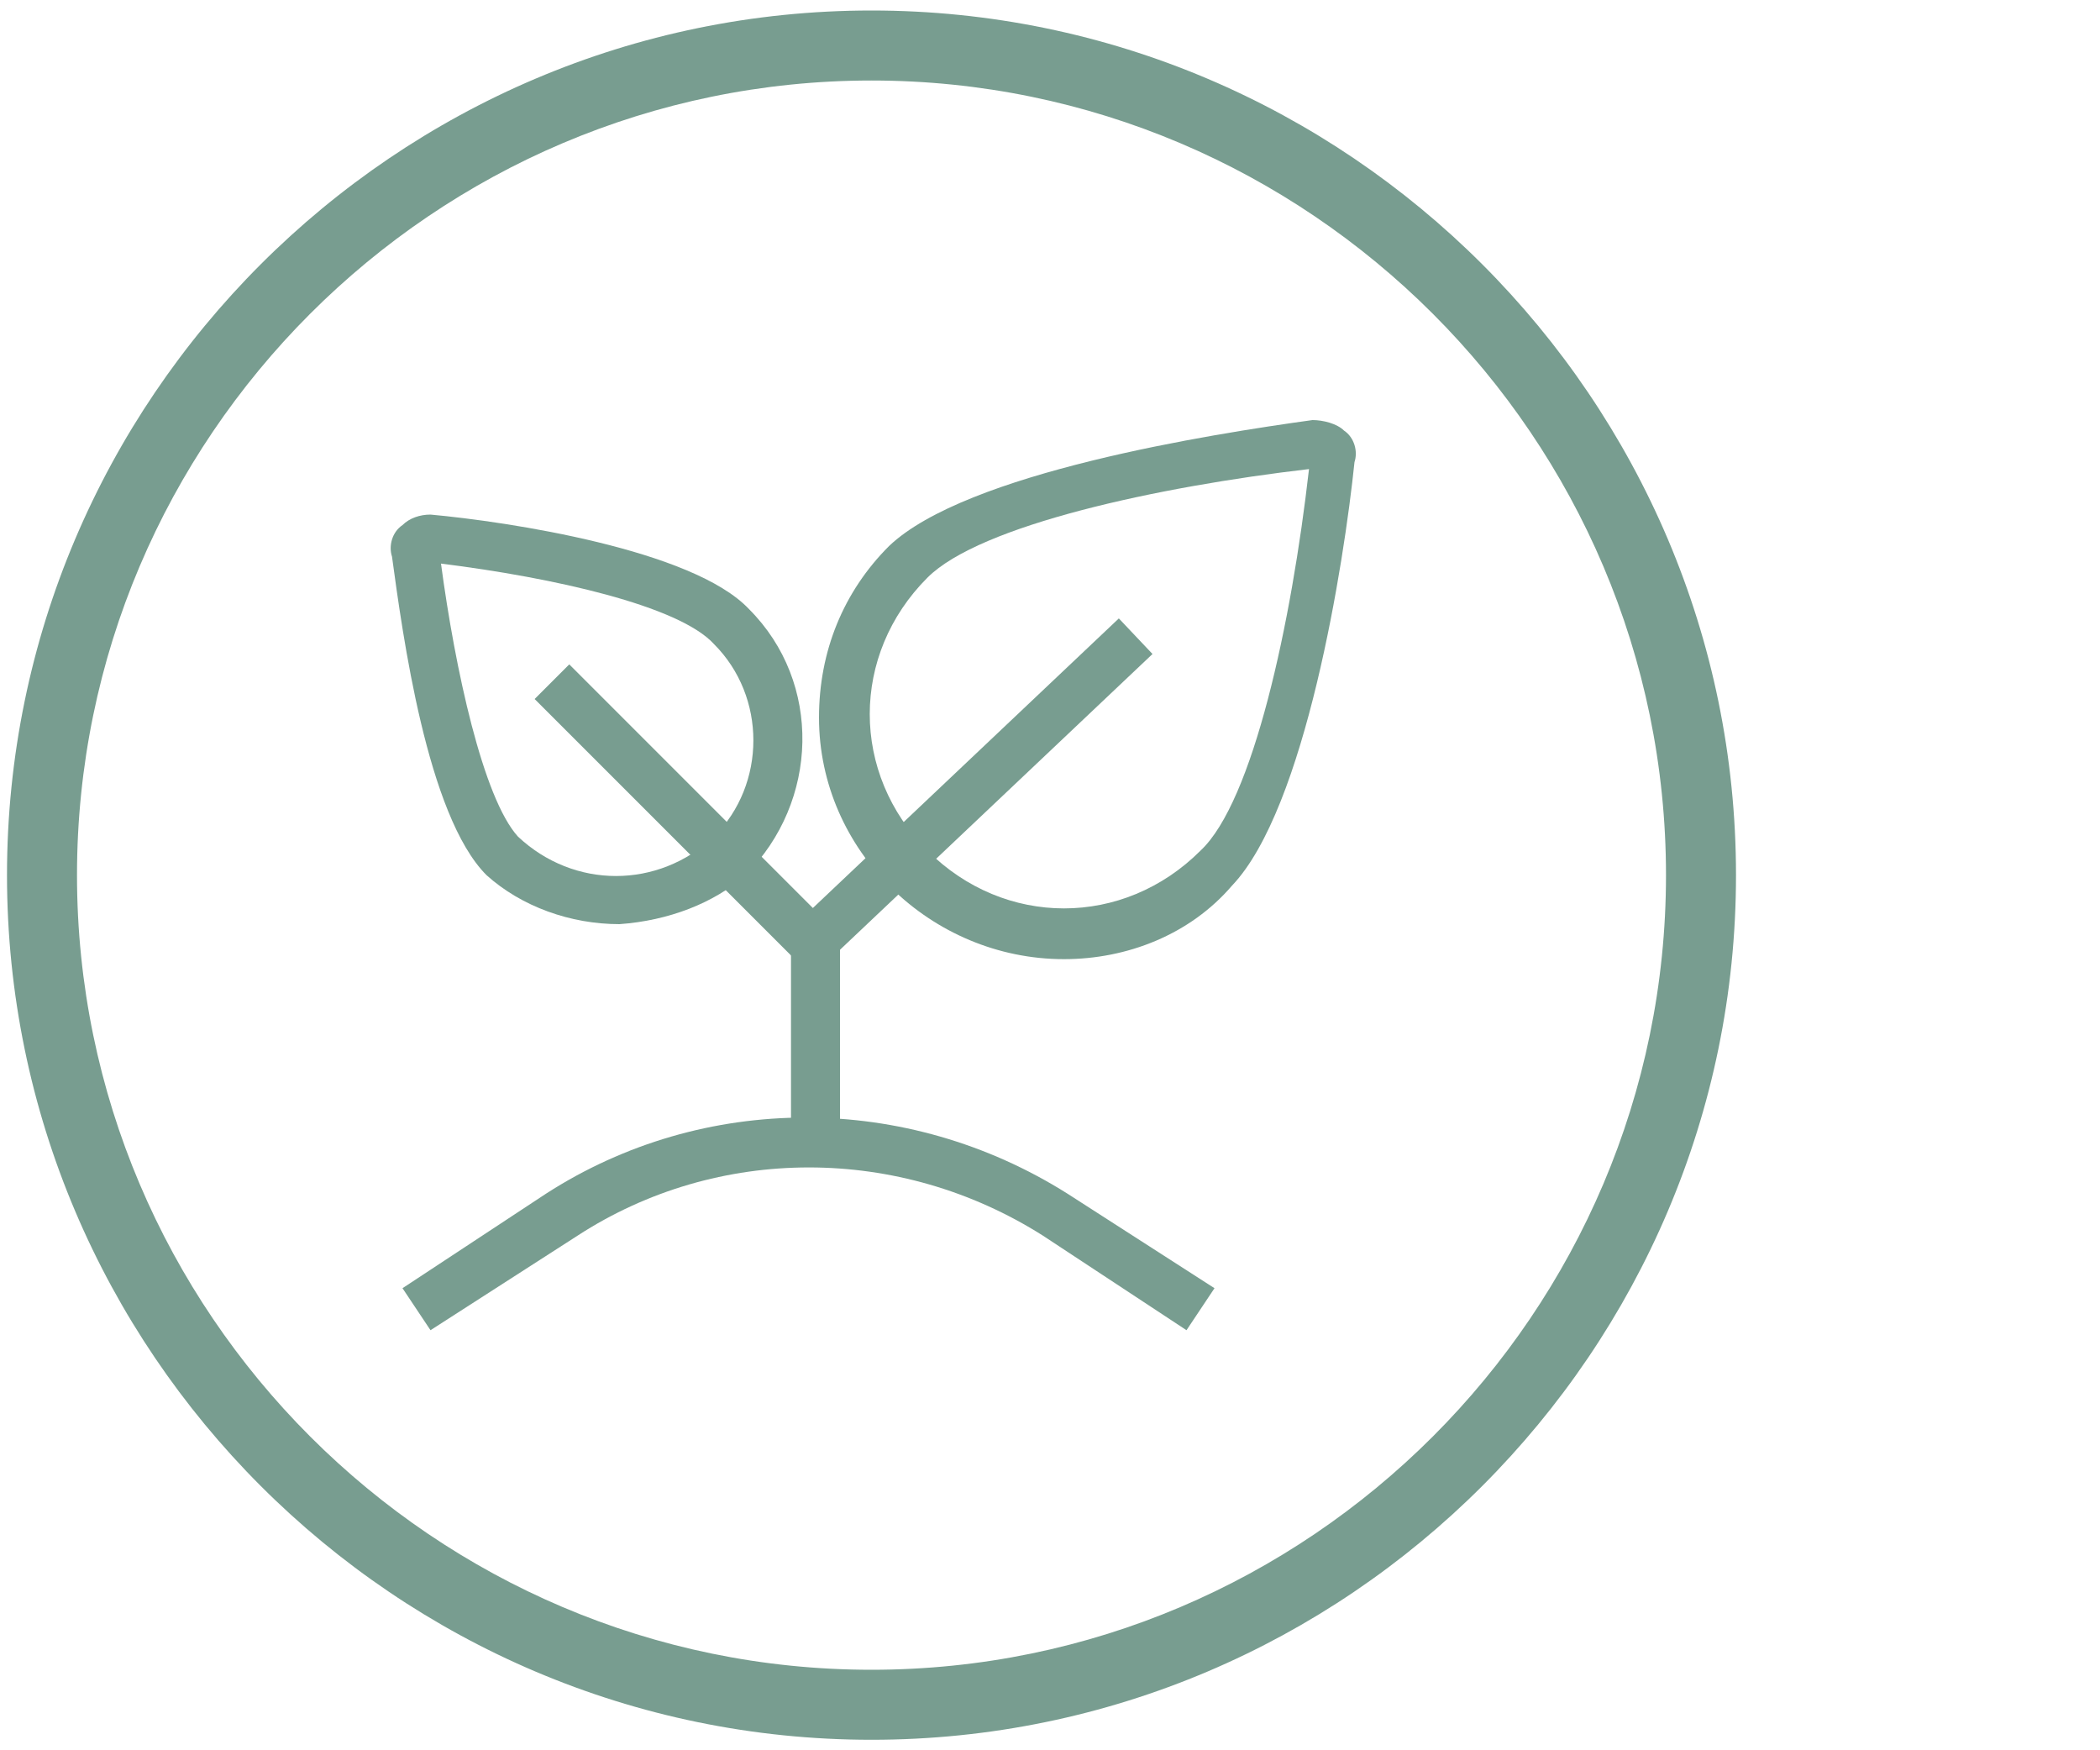
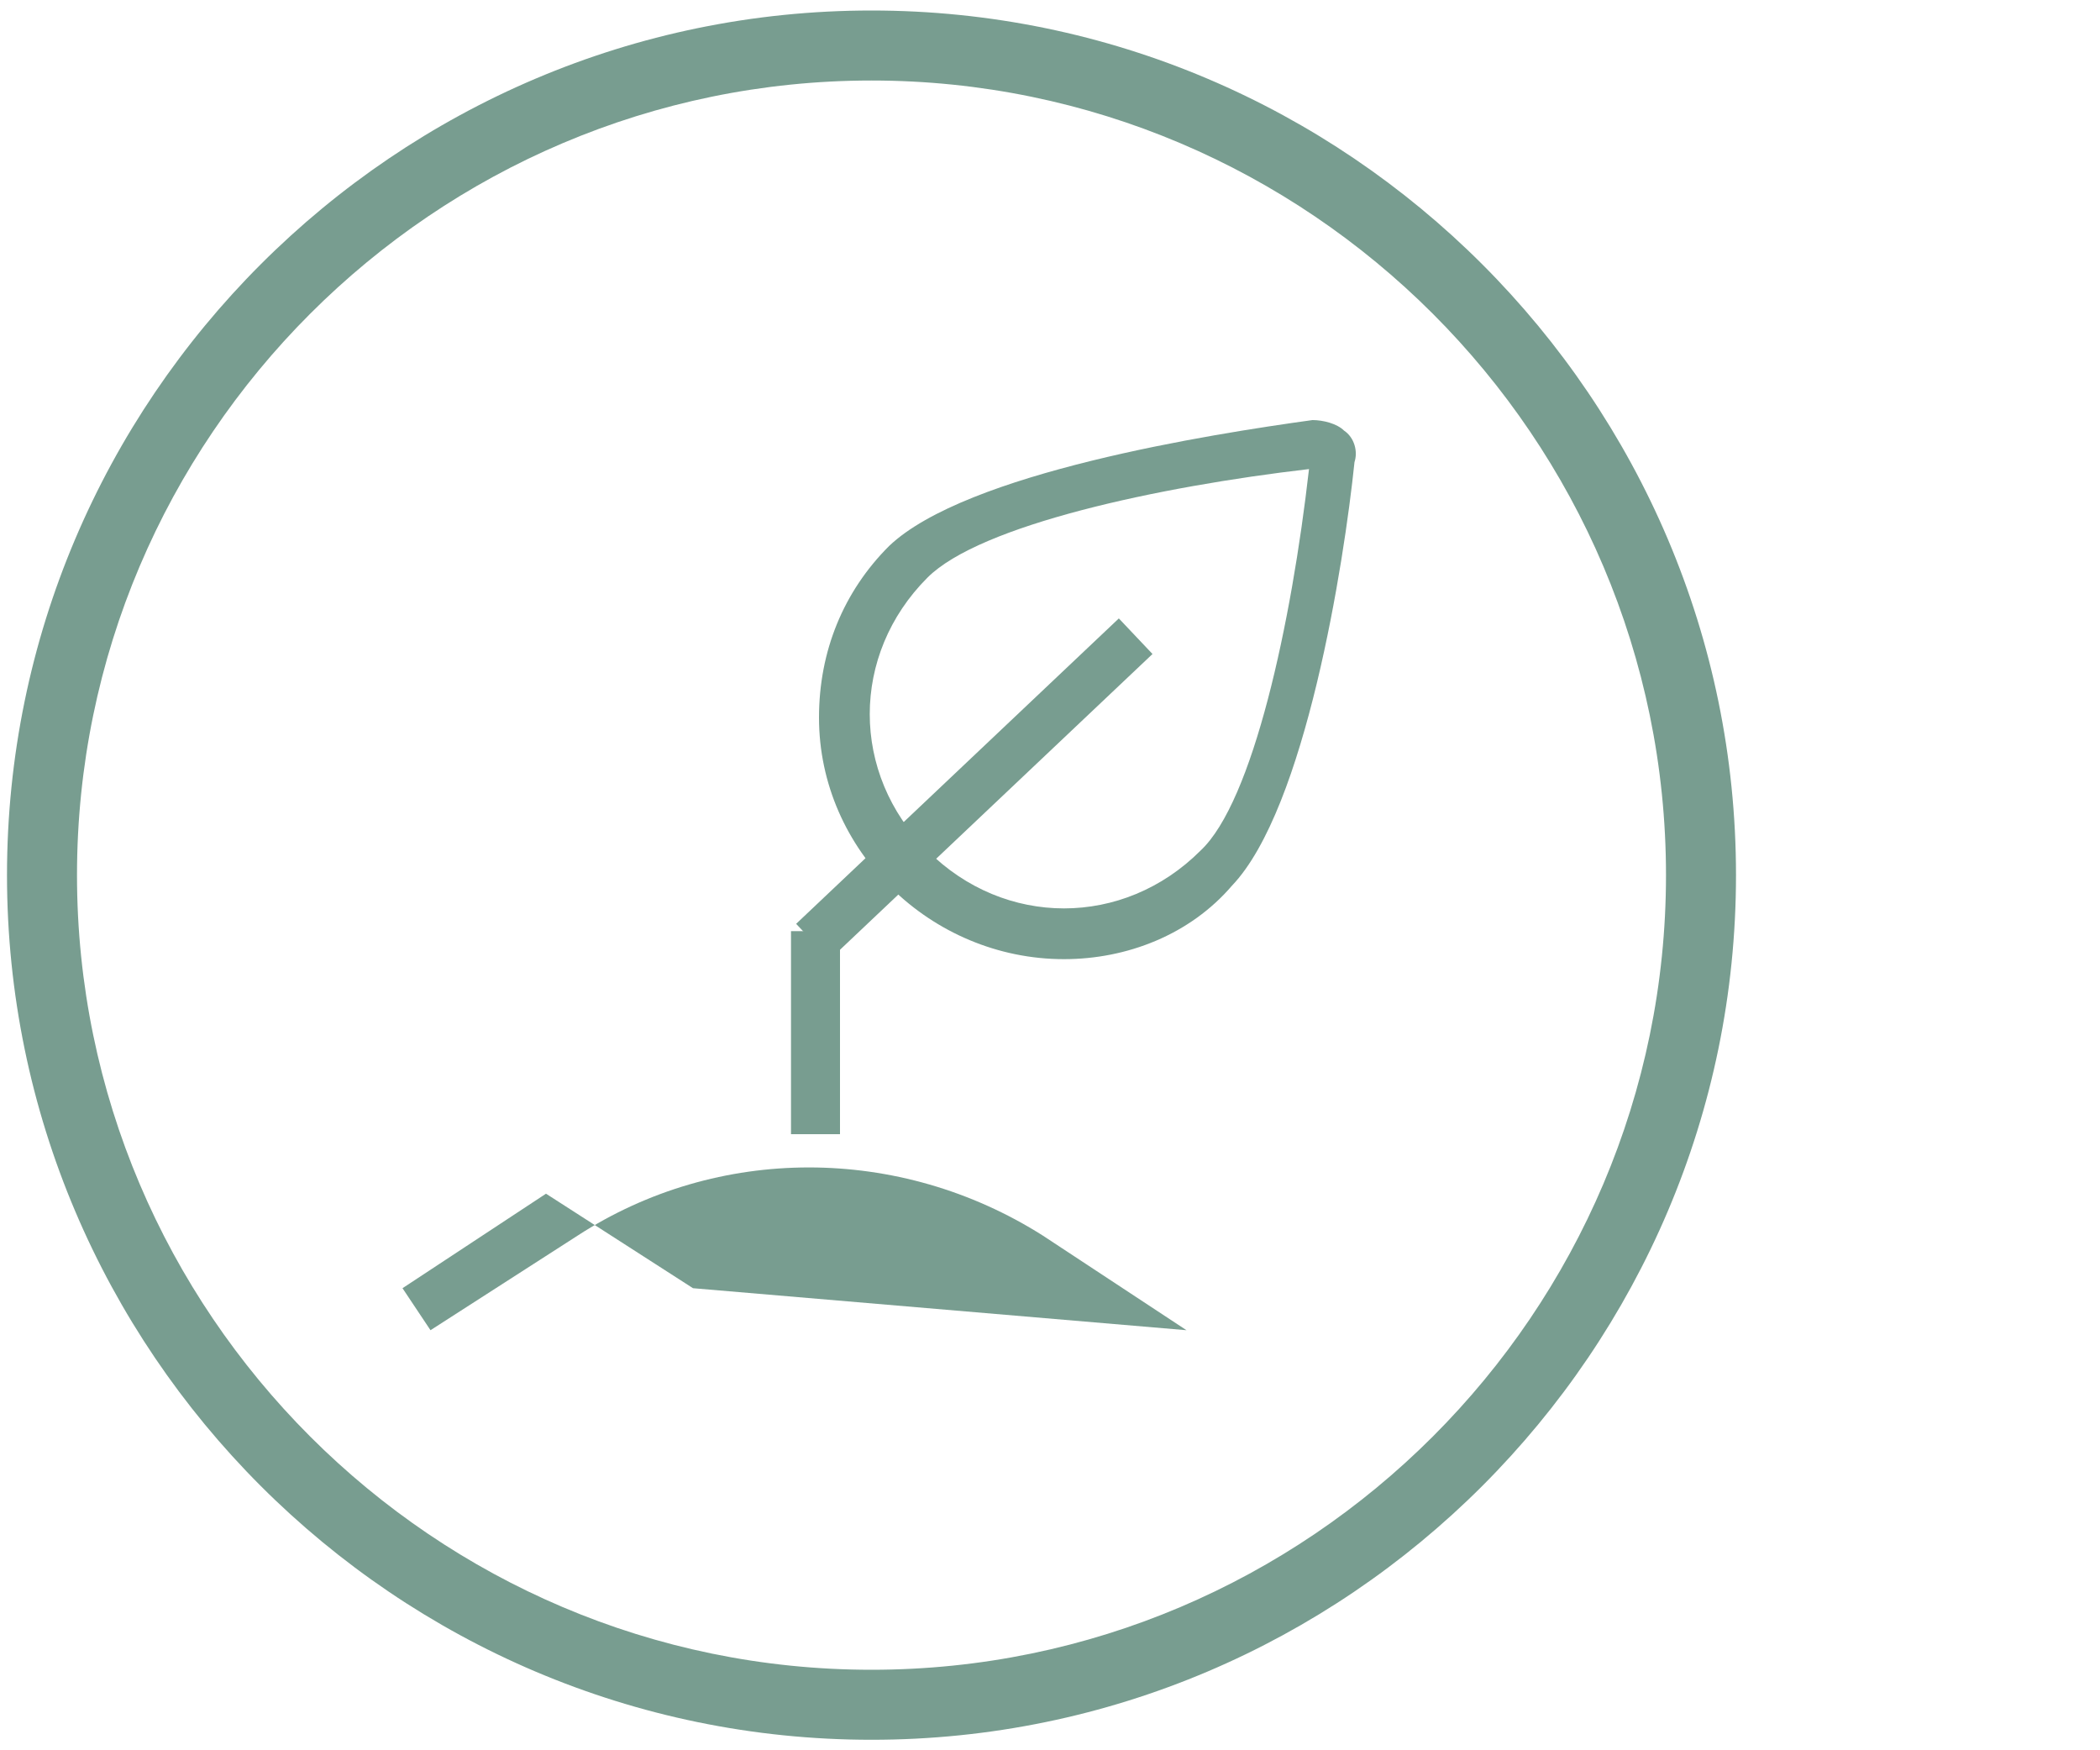
<svg xmlns="http://www.w3.org/2000/svg" version="1.1" id="Capa_2_1_" x="0px" y="0px" viewBox="0 0 60 50" style="enable-background:new 0 0 60 50;" xml:space="preserve">
  <style type="text/css">
	.st0{fill:#789D90;}
</style>
  <g>
    <path class="st0" d="M24.9,49.7C11.3,49.7,0.2,38.6,0.2,25c0-13.6,11.1-24.7,24.7-24.7S49.6,11.4,49.6,25   C49.6,38.6,38.5,49.7,24.9,49.7z M24.9,2.3C12.4,2.3,2.2,12.5,2.2,25c0,12.5,10.2,22.7,22.7,22.7c12.5,0,22.7-10.2,22.7-22.7   C47.6,12.5,37.4,2.3,24.9,2.3z" />
  </g>
  <g id="Layer_2">
    <g id="Layer_1-2">
      <g>
-         <path class="st0" d="M17.7,26.4c-1.4,0-2.8-0.5-3.8-1.4c-1.7-1.7-2.4-6.9-2.7-9.1c-0.1-0.3,0-0.7,0.3-0.9     c0.2-0.2,0.5-0.3,0.8-0.3c2.2,0.2,7.5,1,9.1,2.7c2.1,2.1,2,5.5-0.1,7.6C20.4,25.8,19.1,26.3,17.7,26.4z M12.6,16.1     c0.4,3,1.2,6.7,2.2,7.8l0,0c1.6,1.5,4,1.5,5.6,0c1.5-1.5,1.5-4,0-5.5C19.4,17.3,15.8,16.5,12.6,16.1z" />
-       </g>
+         </g>
      <g>
-         <rect x="18.8" y="17.9" transform="matrix(0.707 -0.707 0.707 0.707 -10.672 20.605)" class="st0" width="1.4" height="10.5" />
-       </g>
+         </g>
      <g>
        <path class="st0" d="M30.4,27.4c-3.8,0-7-3.1-7-6.9c0-1.9,0.7-3.6,2-4.9c2.2-2.1,9.2-3.2,12.1-3.6c0.3,0,0.7,0.1,0.9,0.3     c0.3,0.2,0.4,0.6,0.3,0.9c-0.3,2.9-1.4,9.9-3.5,12.1C34,26.7,32.2,27.4,30.4,27.4z M37.4,13.4c-4.3,0.5-9.4,1.6-10.9,3.1     c-2.2,2.2-2.2,5.6,0,7.8s5.6,2.2,7.8,0C35.8,22.9,36.9,17.8,37.4,13.4z" />
      </g>
      <g>
        <rect x="21.5" y="21.8" transform="matrix(0.726 -0.687 0.687 0.726 -7.839 25.335)" class="st0" width="12.7" height="1.4" />
      </g>
      <g>
        <rect x="22.6" y="26.6" class="st0" width="1.4" height="5.8" />
      </g>
      <g>
-         <path class="st0" d="M33.9,38l-4.1-2.7c-4.1-2.6-9.3-2.6-13.3,0L12.3,38l-0.8-1.2l4.1-2.7c4.5-2.9,10.3-2.9,14.9,0l4.2,2.7     L33.9,38z" />
+         <path class="st0" d="M33.9,38l-4.1-2.7c-4.1-2.6-9.3-2.6-13.3,0L12.3,38l-0.8-1.2l4.1-2.7l4.2,2.7     L33.9,38z" />
      </g>
    </g>
  </g>
</svg>